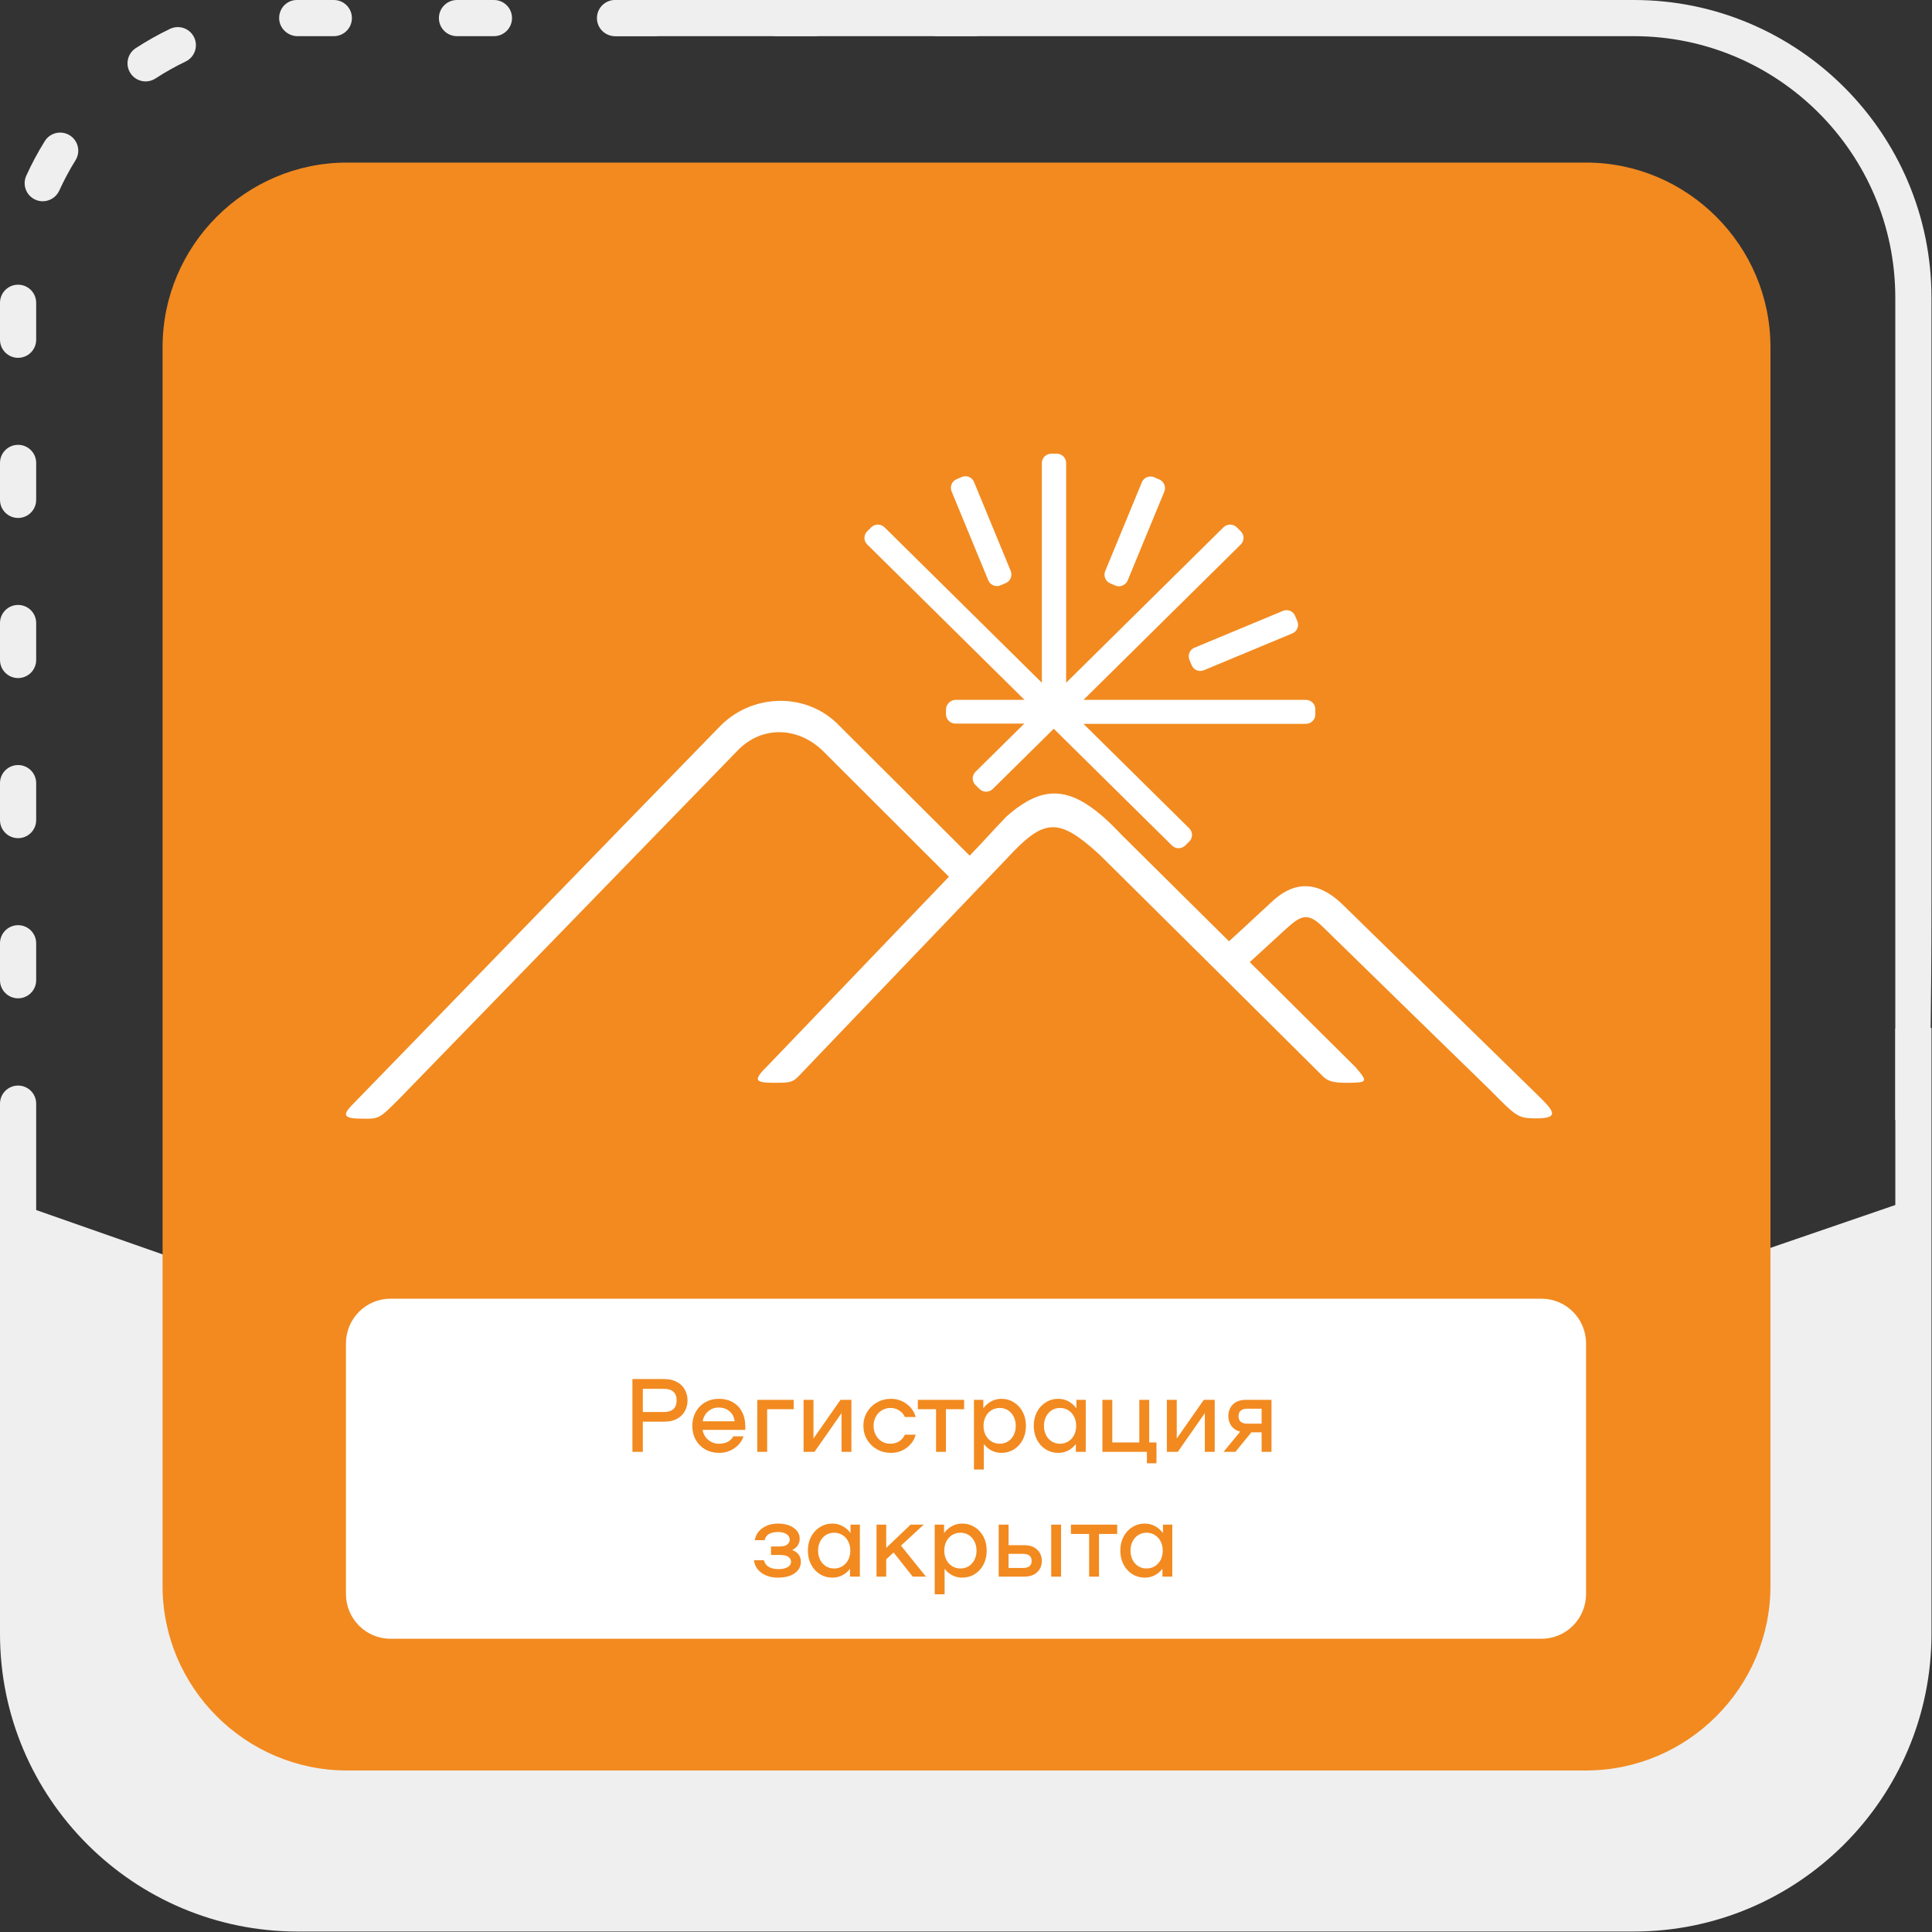
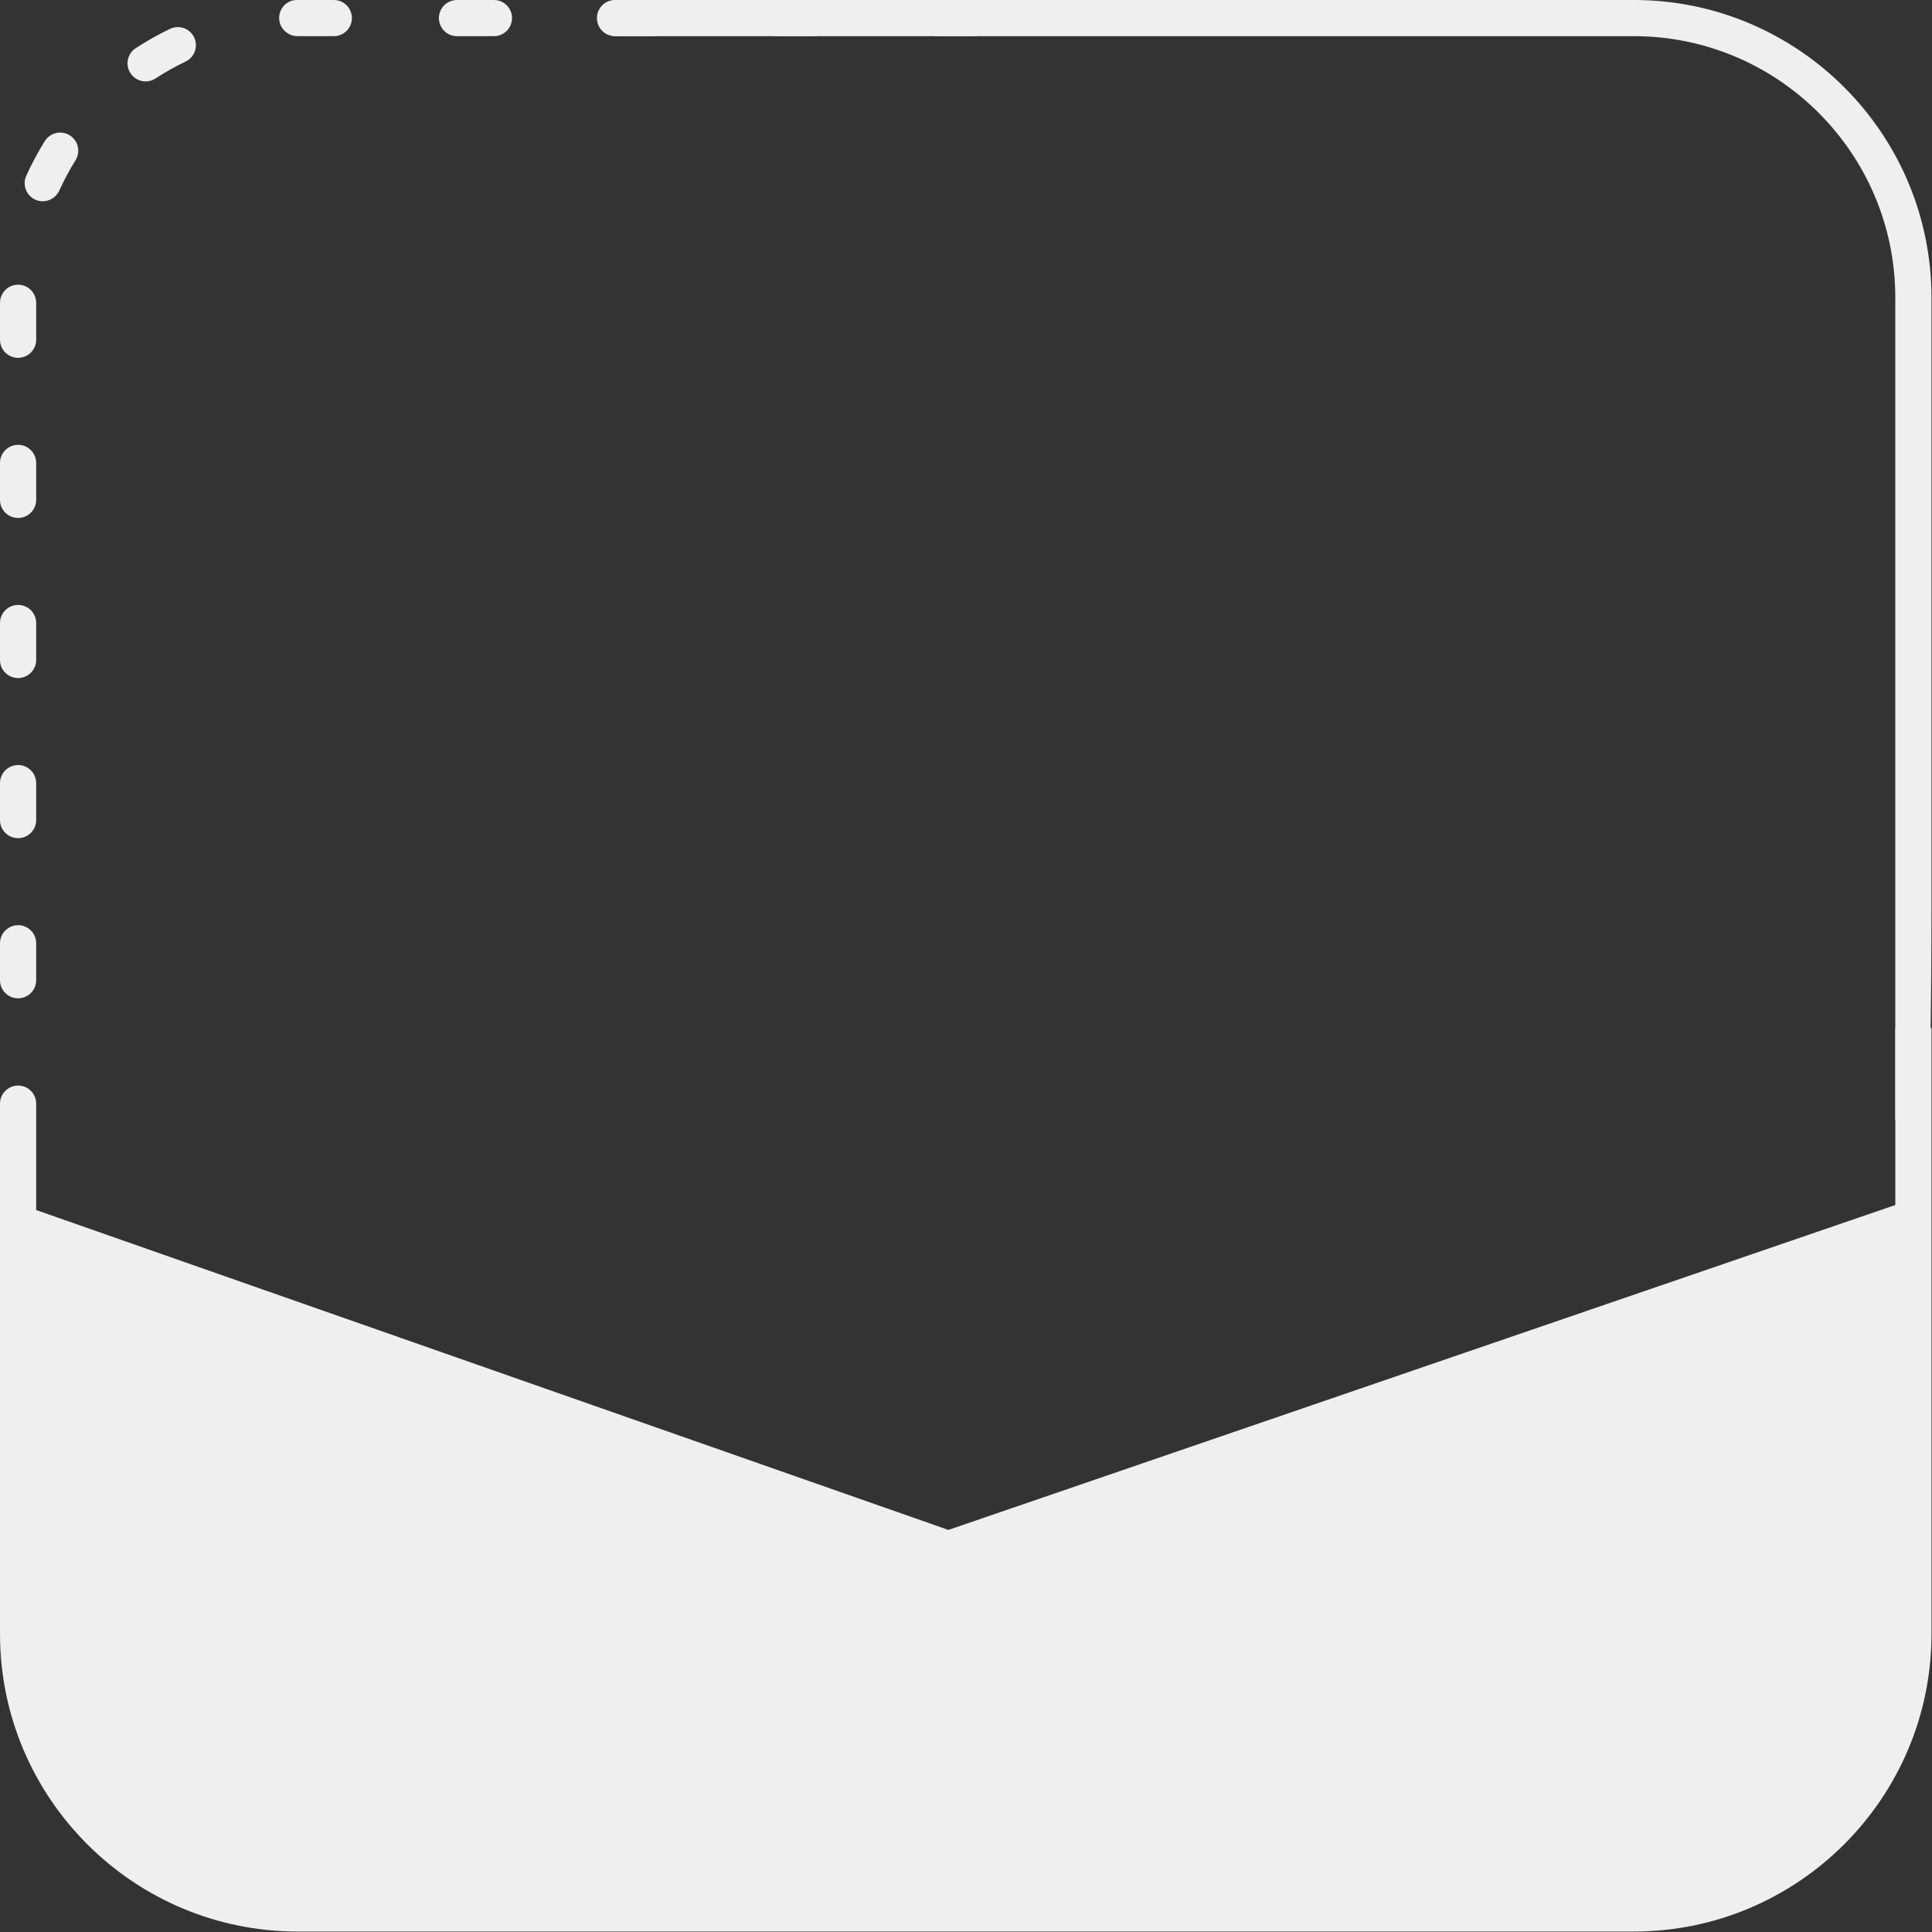
<svg xmlns="http://www.w3.org/2000/svg" width="1022" height="1022" viewBox="0 0 1022 1022" fill="none">
  <rect x="0" y="0" width="1022" height="1022" fill="#333333" stroke="none" />
  <path d="M9.567 528.089C4.282 528.089 0 523.807 0 518.521V498.979C0 493.693 4.282 489.411 9.567 489.411C14.853 489.411 19.135 493.693 19.135 498.979V518.521C19.135 523.807 14.853 528.089 9.567 528.089ZM9.567 443.378C4.282 443.378 0 439.096 0 433.811V414.268C0 408.983 4.282 404.701 9.567 404.701C14.853 404.701 19.135 408.983 19.135 414.268V433.811C19.135 439.096 14.853 443.378 9.567 443.378ZM9.567 358.683C4.282 358.683 0 354.401 0 349.116V329.573C0 324.288 4.282 320.006 9.567 320.006C14.853 320.006 19.135 324.288 19.135 329.573V349.116C19.135 354.401 14.853 358.683 9.567 358.683ZM9.567 273.988C4.282 273.988 0 269.706 0 264.421V244.878C0 239.593 4.282 235.311 9.567 235.311C14.853 235.311 19.135 239.593 19.135 244.878V264.421C19.135 269.706 14.853 273.988 9.567 273.988ZM9.567 189.278C4.282 189.278 0 184.996 0 179.71V160.168C0 154.882 4.282 150.6 9.567 150.6C14.853 150.6 19.135 154.882 19.135 160.168V179.71C19.135 184.996 14.853 189.278 9.567 189.278ZM22.601 106.465C21.284 106.465 19.95 106.198 18.664 105.618C13.849 103.438 11.716 97.776 13.896 92.961C16.735 86.671 20.044 80.507 23.699 74.641C26.491 70.156 32.388 68.791 36.889 71.583C41.375 74.375 42.755 80.288 39.948 84.773C36.733 89.933 33.847 95.345 31.337 100.865C29.722 104.363 26.24 106.465 22.601 106.465ZM77.041 43.069C73.92 43.069 70.846 41.548 69.011 38.724C66.125 34.301 67.364 28.373 71.802 25.471C77.606 21.691 83.707 18.256 89.933 15.276C94.701 12.986 100.411 15.01 102.7 19.778C104.975 24.546 102.967 30.255 98.199 32.545C92.725 35.164 87.377 38.175 82.264 41.501C80.648 42.567 78.829 43.069 77.041 43.069ZM515.385 19.135H495.842C490.556 19.135 486.275 14.853 486.275 9.567C486.275 4.282 490.556 0 495.842 0H515.385C520.67 0 524.952 4.282 524.952 9.567C524.968 14.853 520.67 19.135 515.385 19.135ZM430.69 19.135H411.147C405.861 19.135 401.58 14.853 401.58 9.567C401.58 4.282 405.861 0 411.147 0H430.69C435.975 0 440.257 4.282 440.257 9.567C440.257 14.853 435.975 19.135 430.69 19.135ZM345.995 19.135H326.452C321.166 19.135 316.885 14.853 316.885 9.567C316.885 4.282 321.166 0 326.452 0H345.995C351.28 0 355.562 4.282 355.562 9.567C355.562 14.853 351.28 19.135 345.995 19.135ZM261.284 19.135H241.741C236.456 19.135 232.174 14.853 232.174 9.567C232.174 4.282 236.456 0 241.741 0H261.284C266.57 0 270.851 4.282 270.851 9.567C270.851 14.853 266.57 19.135 261.284 19.135ZM176.589 19.135H157.423C152.137 19.135 147.667 14.853 147.667 9.567C147.667 4.282 151.761 0 157.046 0H176.589C181.875 0 186.156 4.282 186.156 9.567C186.156 14.853 181.875 19.135 176.589 19.135Z" fill="#EFEFEF" />
  <path d="M4.359 634.914V870.962C4.359 946.984 66.563 1009.19 142.585 1009.19H871.714C947.736 1009.19 1009.94 946.984 1009.94 870.962V634.914L501.691 809.307L4.359 634.914Z" fill="#EFEFEF" />
  <path d="M1002.58 592.5C1005.31 591.857 1008.23 592.5 1011.4 592.5C1018.3 705.954 1021.72 589.643 1021.72 477.084V157.423C1021.72 70.611 951.093 0 864.297 0H325.339C320.053 0 315.771 4.282 315.771 9.567C315.771 14.853 320.053 19.135 325.339 19.135H864.297C940.554 19.135 1002.58 81.166 1002.58 157.423V592.5Z" fill="#EFEFEF" />
-   <path d="M1011.41 545.107C1008.25 545.107 1005.31 544.731 1002.6 544.072V864.313C1002.6 940.57 940.569 1002.6 864.312 1002.6H157.423C81.166 1002.6 19.135 940.57 19.135 864.313V583.816C19.135 578.53 14.853 574.248 9.568 574.248C4.282 574.248 0 578.53 0 583.816V864.329C0 951.141 70.626 1021.75 157.423 1021.75H864.312C951.125 1021.75 1021.73 951.125 1021.73 864.329V543.68C1018.6 544.589 1015.18 545.107 1011.41 545.107Z" fill="#EFEFEF" />
+   <path d="M1011.41 545.107C1008.25 545.107 1005.31 544.731 1002.6 544.072V864.313C1002.6 940.57 940.569 1002.6 864.312 1002.6C81.166 1002.6 19.135 940.57 19.135 864.313V583.816C19.135 578.53 14.853 574.248 9.568 574.248C4.282 574.248 0 578.53 0 583.816V864.329C0 951.141 70.626 1021.75 157.423 1021.75H864.312C951.125 1021.75 1021.73 951.125 1021.73 864.329V543.68C1018.6 544.589 1015.18 545.107 1011.41 545.107Z" fill="#EFEFEF" />
  <g clip-path="url(#clip0_840_42)">
    <path d="M838.97 936.557H183.556C129.9 936.557 86 892.657 86 839.001V183.556C86 129.9 129.9 86 183.556 86H838.985C892.641 86 936.541 129.9 936.541 183.556V839.001C936.541 892.641 892.641 936.557 838.97 936.557Z" fill="#F28A20" />
    <path d="M815.463 687H206.537C193.54 687 183 697.593 183 710.667V843.201C183 856.275 193.54 866.868 206.537 866.868H815.463C828.465 866.868 839 856.275 839 843.201V710.667C839 697.593 828.465 687 815.463 687Z" fill="white" />
    <path d="M351.371 729.5C353.938 729.5 356.138 729.995 357.971 730.985C359.841 731.938 361.253 733.277 362.206 735C363.196 736.687 363.691 738.612 363.691 740.775C363.691 742.938 363.196 744.882 362.206 746.605C361.253 748.292 359.841 749.63 357.971 750.62C356.138 751.573 353.938 752.05 351.371 752.05H340.041V768H334.541V729.5H351.371ZM351.206 746.935C353.406 746.935 355.075 746.422 356.211 745.395C357.348 744.332 357.916 742.792 357.916 740.775C357.916 738.758 357.348 737.237 356.211 736.21C355.075 735.183 353.406 734.67 351.206 734.67H340.041V746.935H351.206ZM380.294 739.95C383.117 739.95 385.574 740.555 387.664 741.765C389.79 742.975 391.422 744.698 392.559 746.935C393.695 749.135 394.264 751.72 394.264 754.69C394.264 755.46 394.245 756.028 394.209 756.395H371.659C372.025 758.522 373.015 760.282 374.629 761.675C376.279 763.032 378.185 763.71 380.349 763.71C383.905 763.71 386.435 762.408 387.939 759.805H393.329C392.449 762.372 390.817 764.48 388.434 766.13C386.05 767.743 383.355 768.55 380.349 768.55C377.672 768.55 375.252 767.945 373.089 766.735C370.925 765.488 369.239 763.783 368.029 761.62C366.819 759.42 366.214 756.963 366.214 754.25C366.214 751.537 366.819 749.098 368.029 746.935C369.239 744.735 370.907 743.03 373.034 741.82C375.197 740.573 377.617 739.95 380.294 739.95ZM380.184 744.57C378.02 744.57 376.15 745.248 374.574 746.605C373.034 747.962 372.08 749.703 371.714 751.83H388.599C388.379 749.63 387.48 747.87 385.904 746.55C384.364 745.23 382.457 744.57 380.184 744.57ZM419.843 745.45H405.818V768H400.593V740.5H419.843V745.45ZM425.085 740.5H430.31V760.96L444.61 740.5H450.385V768H445.16V747.54L430.86 768H425.085V740.5ZM456.717 754.25C456.717 751.61 457.358 749.208 458.642 747.045C459.925 744.845 461.685 743.122 463.922 741.875C466.158 740.592 468.633 739.95 471.347 739.95C474.39 739.95 477.122 740.848 479.542 742.645C481.998 744.405 483.612 746.715 484.382 749.575H478.662C478.038 748.108 477.03 746.953 475.637 746.11C474.28 745.23 472.758 744.79 471.072 744.79C469.348 744.79 467.808 745.212 466.452 746.055C465.095 746.862 464.032 747.998 463.262 749.465C462.492 750.895 462.107 752.49 462.107 754.25C462.107 756.01 462.492 757.623 463.262 759.09C464.032 760.52 465.095 761.657 466.452 762.5C467.808 763.307 469.348 763.71 471.072 763.71C472.758 763.71 474.28 763.288 475.637 762.445C477.03 761.565 478.038 760.392 478.662 758.925H484.382C483.612 761.785 481.998 764.113 479.542 765.91C477.122 767.67 474.39 768.55 471.347 768.55C468.633 768.55 466.158 767.927 463.922 766.68C461.685 765.397 459.925 763.673 458.642 761.51C457.358 759.31 456.717 756.89 456.717 754.25ZM510.008 745.45H500.383V768H495.158V745.45H485.533V740.5H510.008V745.45ZM529.732 739.95C532.152 739.95 534.352 740.573 536.332 741.82C538.312 743.03 539.87 744.717 541.007 746.88C542.144 749.043 542.712 751.5 542.712 754.25C542.712 757 542.144 759.457 541.007 761.62C539.87 763.783 538.312 765.488 536.332 766.735C534.352 767.945 532.152 768.55 529.732 768.55C527.899 768.55 526.175 768.147 524.562 767.34C522.949 766.497 521.574 765.342 520.437 763.875V777.35H515.212V740.5H520.162V744.955C521.335 743.378 522.747 742.15 524.397 741.27C526.047 740.39 527.825 739.95 529.732 739.95ZM528.852 763.71C530.465 763.71 531.914 763.307 533.197 762.5C534.48 761.693 535.489 760.575 536.222 759.145C536.955 757.678 537.322 756.047 537.322 754.25C537.322 752.453 536.955 750.84 536.222 749.41C535.489 747.943 534.48 746.807 533.197 746C531.914 745.193 530.465 744.79 528.852 744.79C527.239 744.79 525.772 745.193 524.452 746C523.132 746.807 522.105 747.943 521.372 749.41C520.639 750.84 520.272 752.453 520.272 754.25C520.272 756.047 520.639 757.678 521.372 759.145C522.105 760.575 523.132 761.693 524.452 762.5C525.772 763.307 527.239 763.71 528.852 763.71ZM574.343 740.5V768H569.118V763.875C567.982 765.342 566.607 766.497 564.993 767.34C563.38 768.147 561.657 768.55 559.823 768.55C557.403 768.55 555.203 767.945 553.223 766.735C551.243 765.488 549.685 763.783 548.548 761.62C547.412 759.457 546.843 757 546.843 754.25C546.843 751.5 547.412 749.043 548.548 746.88C549.685 744.717 551.243 743.03 553.223 741.82C555.203 740.573 557.403 739.95 559.823 739.95C561.73 739.95 563.508 740.39 565.158 741.27C566.808 742.15 568.22 743.378 569.393 744.955V740.5H574.343ZM560.703 763.71C562.317 763.71 563.783 763.307 565.103 762.5C566.423 761.693 567.45 760.575 568.183 759.145C568.917 757.678 569.283 756.047 569.283 754.25C569.283 752.453 568.917 750.84 568.183 749.41C567.45 747.943 566.423 746.807 565.103 746C563.783 745.193 562.317 744.79 560.703 744.79C559.09 744.79 557.642 745.193 556.358 746C555.075 746.807 554.067 747.943 553.333 749.41C552.6 750.84 552.233 752.453 552.233 754.25C552.233 756.047 552.6 757.678 553.333 759.145C554.067 760.575 555.075 761.693 556.358 762.5C557.642 763.307 559.09 763.71 560.703 763.71ZM611.756 763.05V774.05H606.696V768H583.156V740.5H588.381V763.05H602.681V740.5H607.906V763.05H611.756ZM617.263 740.5H622.488V760.96L636.788 740.5H642.563V768H637.338V747.54L623.038 768H617.263V740.5ZM672.599 768H667.374V757.66H661.984L653.514 768H647.244L656.044 757.33C654.064 756.817 652.524 755.827 651.424 754.36C650.324 752.857 649.774 751.097 649.774 749.08C649.774 746.587 650.581 744.533 652.194 742.92C653.844 741.307 656.118 740.5 659.014 740.5H672.599V768ZM667.374 753.095V745.175H659.729C658.226 745.175 657.089 745.523 656.319 746.22C655.549 746.88 655.164 747.852 655.164 749.135C655.164 750.418 655.549 751.408 656.319 752.105C657.089 752.765 658.226 753.095 659.729 753.095H667.374ZM404.055 825.31C404.532 826.923 405.412 828.115 406.695 828.885C408.015 829.655 409.738 830.04 411.865 830.04C413.845 830.04 415.44 829.692 416.65 828.995C417.86 828.262 418.465 827.327 418.465 826.19C418.465 825.2 418.025 824.357 417.145 823.66C416.265 822.927 414.762 822.56 412.635 822.56H407.85V818.05H412.415C414.322 818.05 415.678 817.702 416.485 817.005C417.328 816.308 417.75 815.465 417.75 814.475C417.75 813.228 417.182 812.238 416.045 811.505C414.945 810.772 413.423 810.405 411.48 810.405C409.61 810.405 408.052 810.753 406.805 811.45C405.595 812.147 404.807 813.247 404.44 814.75H399.27C399.747 812 401.122 809.855 403.395 808.315C405.668 806.738 408.363 805.95 411.48 805.95C414.927 805.95 417.713 806.702 419.84 808.205C421.967 809.672 423.03 811.615 423.03 814.035C423.03 815.245 422.7 816.382 422.04 817.445C421.38 818.472 420.39 819.297 419.07 819.92C422.113 821.13 423.635 823.202 423.635 826.135C423.635 828.665 422.535 830.7 420.335 832.24C418.172 833.78 415.22 834.55 411.48 834.55C408.107 834.55 405.247 833.725 402.9 832.075C400.553 830.425 399.197 828.17 398.83 825.31H404.055ZM454.863 806.5V834H449.638V829.875C448.502 831.342 447.127 832.497 445.513 833.34C443.9 834.147 442.177 834.55 440.343 834.55C437.923 834.55 435.723 833.945 433.743 832.735C431.763 831.488 430.205 829.783 429.068 827.62C427.932 825.457 427.363 823 427.363 820.25C427.363 817.5 427.932 815.043 429.068 812.88C430.205 810.717 431.763 809.03 433.743 807.82C435.723 806.573 437.923 805.95 440.343 805.95C442.25 805.95 444.028 806.39 445.678 807.27C447.328 808.15 448.74 809.378 449.913 810.955V806.5H454.863ZM441.223 829.71C442.837 829.71 444.303 829.307 445.623 828.5C446.943 827.693 447.97 826.575 448.703 825.145C449.437 823.678 449.803 822.047 449.803 820.25C449.803 818.453 449.437 816.84 448.703 815.41C447.97 813.943 446.943 812.807 445.623 812C444.303 811.193 442.837 810.79 441.223 810.79C439.61 810.79 438.162 811.193 436.878 812C435.595 812.807 434.587 813.943 433.853 815.41C433.12 816.84 432.753 818.453 432.753 820.25C432.753 822.047 433.12 823.678 433.853 825.145C434.587 826.575 435.595 827.693 436.878 828.5C438.162 829.307 439.61 829.71 441.223 829.71ZM472.696 821.24L468.791 824.87V834H463.676V806.5H468.791V818.82L481.716 806.5H488.646L476.601 817.61L489.801 834H482.816L472.696 821.24ZM508.973 805.95C511.393 805.95 513.593 806.573 515.573 807.82C517.553 809.03 519.111 810.717 520.248 812.88C521.384 815.043 521.953 817.5 521.953 820.25C521.953 823 521.384 825.457 520.248 827.62C519.111 829.783 517.553 831.488 515.573 832.735C513.593 833.945 511.393 834.55 508.973 834.55C507.139 834.55 505.416 834.147 503.803 833.34C502.189 832.497 500.814 831.342 499.678 829.875V843.35H494.453V806.5H499.403V810.955C500.576 809.378 501.988 808.15 503.638 807.27C505.288 806.39 507.066 805.95 508.973 805.95ZM508.093 829.71C509.706 829.71 511.154 829.307 512.438 828.5C513.721 827.693 514.729 826.575 515.463 825.145C516.196 823.678 516.563 822.047 516.563 820.25C516.563 818.453 516.196 816.84 515.463 815.41C514.729 813.943 513.721 812.807 512.438 812C511.154 811.193 509.706 810.79 508.093 810.79C506.479 810.79 505.013 811.193 503.693 812C502.373 812.807 501.346 813.943 500.613 815.41C499.879 816.84 499.513 818.453 499.513 820.25C499.513 822.047 499.879 823.678 500.613 825.145C501.346 826.575 502.373 827.693 503.693 828.5C505.013 829.307 506.479 829.71 508.093 829.71ZM541.876 817.39C544.772 817.39 547.027 818.178 548.641 819.755C550.291 821.295 551.116 823.275 551.116 825.695C551.116 828.115 550.291 830.113 548.641 831.69C547.027 833.23 544.772 834 541.876 834H528.291V806.5H533.516V817.39H541.876ZM541.161 829.435C542.664 829.435 543.801 829.123 544.571 828.5C545.341 827.877 545.726 826.942 545.726 825.695C545.726 824.448 545.341 823.513 544.571 822.89C543.801 822.267 542.664 821.955 541.161 821.955H533.516V829.435H541.161ZM561.291 806.5V834H556.066V806.5H561.291ZM590.978 811.45H581.353V834H576.128V811.45H566.503V806.5H590.978V811.45ZM620.132 806.5V834H614.907V829.875C613.77 831.342 612.395 832.497 610.782 833.34C609.169 834.147 607.445 834.55 605.612 834.55C603.192 834.55 600.992 833.945 599.012 832.735C597.032 831.488 595.474 829.783 594.337 827.62C593.2 825.457 592.632 823 592.632 820.25C592.632 817.5 593.2 815.043 594.337 812.88C595.474 810.717 597.032 809.03 599.012 807.82C600.992 806.573 603.192 805.95 605.612 805.95C607.519 805.95 609.297 806.39 610.947 807.27C612.597 808.15 614.009 809.378 615.182 810.955V806.5H620.132ZM606.492 829.71C608.105 829.71 609.572 829.307 610.892 828.5C612.212 827.693 613.239 826.575 613.972 825.145C614.705 823.678 615.072 822.047 615.072 820.25C615.072 818.453 614.705 816.84 613.972 815.41C613.239 813.943 612.212 812.807 610.892 812C609.572 811.193 608.105 810.79 606.492 810.79C604.879 810.79 603.43 811.193 602.147 812C600.864 812.807 599.855 813.943 599.122 815.41C598.389 816.84 598.022 818.453 598.022 820.25C598.022 822.047 598.389 823.678 599.122 825.145C599.855 826.575 600.864 827.693 602.147 828.5C603.43 829.307 604.879 829.71 606.492 829.71Z" fill="#F28A20" />
    <path d="M631.909 342.609L678.668 323.146C681.251 322.108 684.093 323.276 685.126 325.871L686.289 328.596C687.323 331.061 686.16 334.045 683.576 335.083L636.818 354.546C634.234 355.584 631.393 354.416 630.359 351.821L629.197 349.097C628.163 346.502 629.326 343.647 631.909 342.609ZM584.633 302.127L604.009 255.158C605.042 252.562 608.013 251.395 610.467 252.433L613.18 253.6C615.763 254.638 616.926 257.623 615.892 260.088L596.517 307.058C595.484 309.523 592.513 310.82 590.059 309.782L587.346 308.615C584.763 307.577 583.6 304.592 584.633 302.127ZM522.762 306.928L503.387 259.958C502.354 257.363 503.516 254.509 506.099 253.471L508.812 252.303C511.395 251.265 514.237 252.433 515.27 255.028L534.645 301.997C535.679 304.592 534.516 307.447 531.933 308.485L529.221 309.653C526.766 310.691 523.795 309.523 522.762 306.928ZM501.966 463.796C475.745 437.586 461.924 423.833 435.702 397.623C422.656 384.518 403.281 383.48 390.235 396.974L211.079 581.349C200.358 591.989 200.875 591.989 190.024 591.73C179.691 591.6 182.404 588.356 187.699 583.036C259 509.727 308.601 458.346 380.418 384.648C397.081 367.132 425.24 365.834 442.678 382.572L512.945 452.637C522.762 442.387 522.633 442.128 532.45 431.877C552.988 413.842 568.358 415.01 593.159 441.479L650.122 497.92L657.355 491.303C666.268 483.129 663.297 485.724 672.21 477.549C682.931 467.169 695.589 464.315 710.185 478.458L813.132 579.014C821.27 587.058 826.308 591.859 811.712 591.6C803.057 591.47 802.024 590.562 788.59 576.938C758.236 547.355 729.819 519.718 699.594 490.135C691.198 481.961 687.71 484.556 678.797 492.73L668.335 502.332L661.101 508.949L662.006 509.857L717.031 564.482C723.877 572.397 723.231 572.656 713.414 572.786C704.889 572.916 702.048 571.878 699.077 568.634C656.451 526.206 624.288 494.417 581.534 451.989C559.704 432.137 552.342 432.656 532.32 454.454L427.048 564.482C419.169 572.656 420.719 572.786 408.448 572.786C398.631 572.656 398.761 570.97 406.511 563.314L501.966 463.796Z" fill="white" />
    <path fill-rule="evenodd" clip-rule="evenodd" d="M505.533 370.218H541.959L458.755 288.023C456.79 286.081 456.79 282.974 458.755 281.033L460.852 278.962C462.817 277.02 465.962 277.02 467.927 278.962L551.13 361.157V244.919C551.13 242.2 553.358 240 556.109 240H558.992C561.744 240 563.971 242.2 563.971 244.919V361.157L647.174 278.962C649.14 277.02 652.285 277.02 654.25 278.962L656.346 281.033C658.312 282.974 658.312 286.081 656.346 288.023L573.143 370.218H690.807C693.558 370.218 695.786 372.418 695.786 375.137V377.984C695.786 380.703 693.558 382.903 690.807 382.903H573.143L629.092 438.175C631.058 440.116 631.058 443.223 629.092 445.164L626.996 447.235C625.031 449.177 621.886 449.177 619.92 447.235L557.42 385.492L525.187 417.335C523.221 419.276 520.077 419.276 518.111 417.335L516.015 415.263C514.049 413.322 514.049 410.215 516.015 408.274L541.827 382.774H505.401C502.65 382.774 500.422 380.573 500.422 377.855V375.007C500.553 372.548 502.781 370.218 505.533 370.218Z" fill="white" />
  </g>
  <defs>
    <clipPath id="clip0_840_42">
-       <rect width="850.541" height="850.557" fill="white" transform="translate(86 86)" />
-     </clipPath>
+       </clipPath>
  </defs>
</svg>